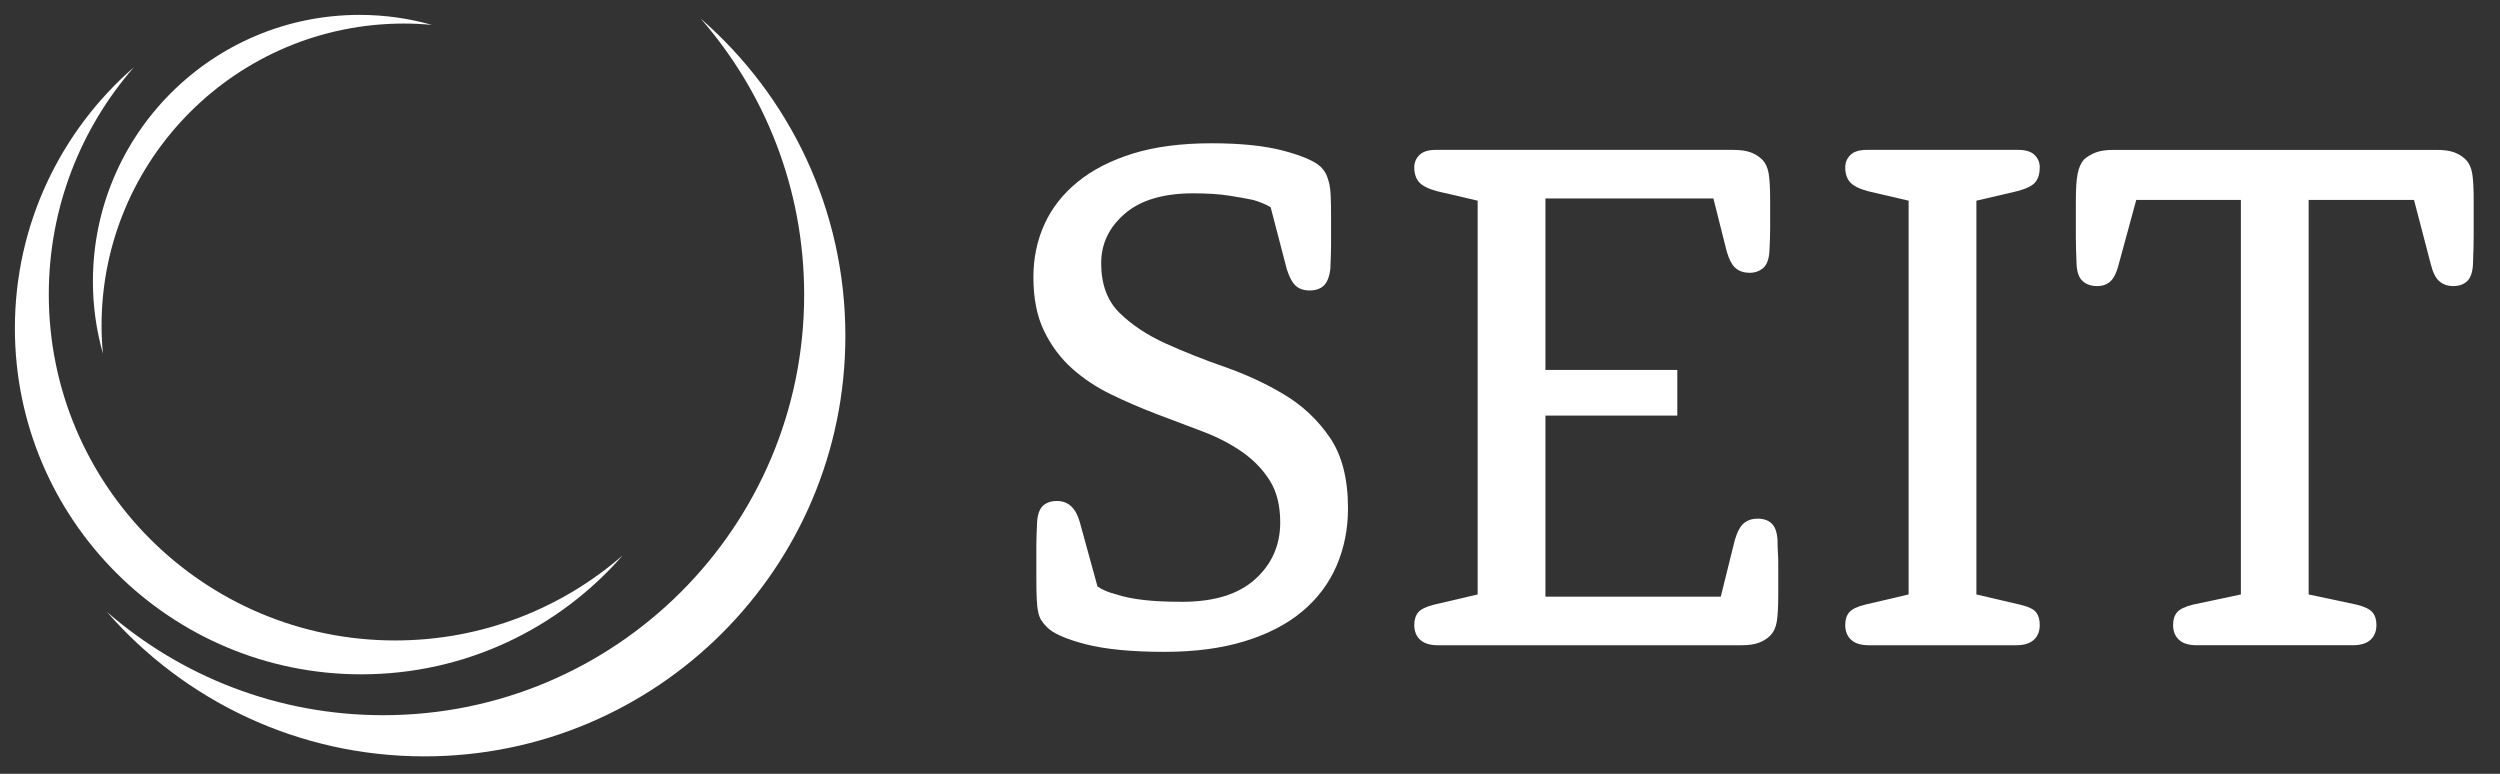
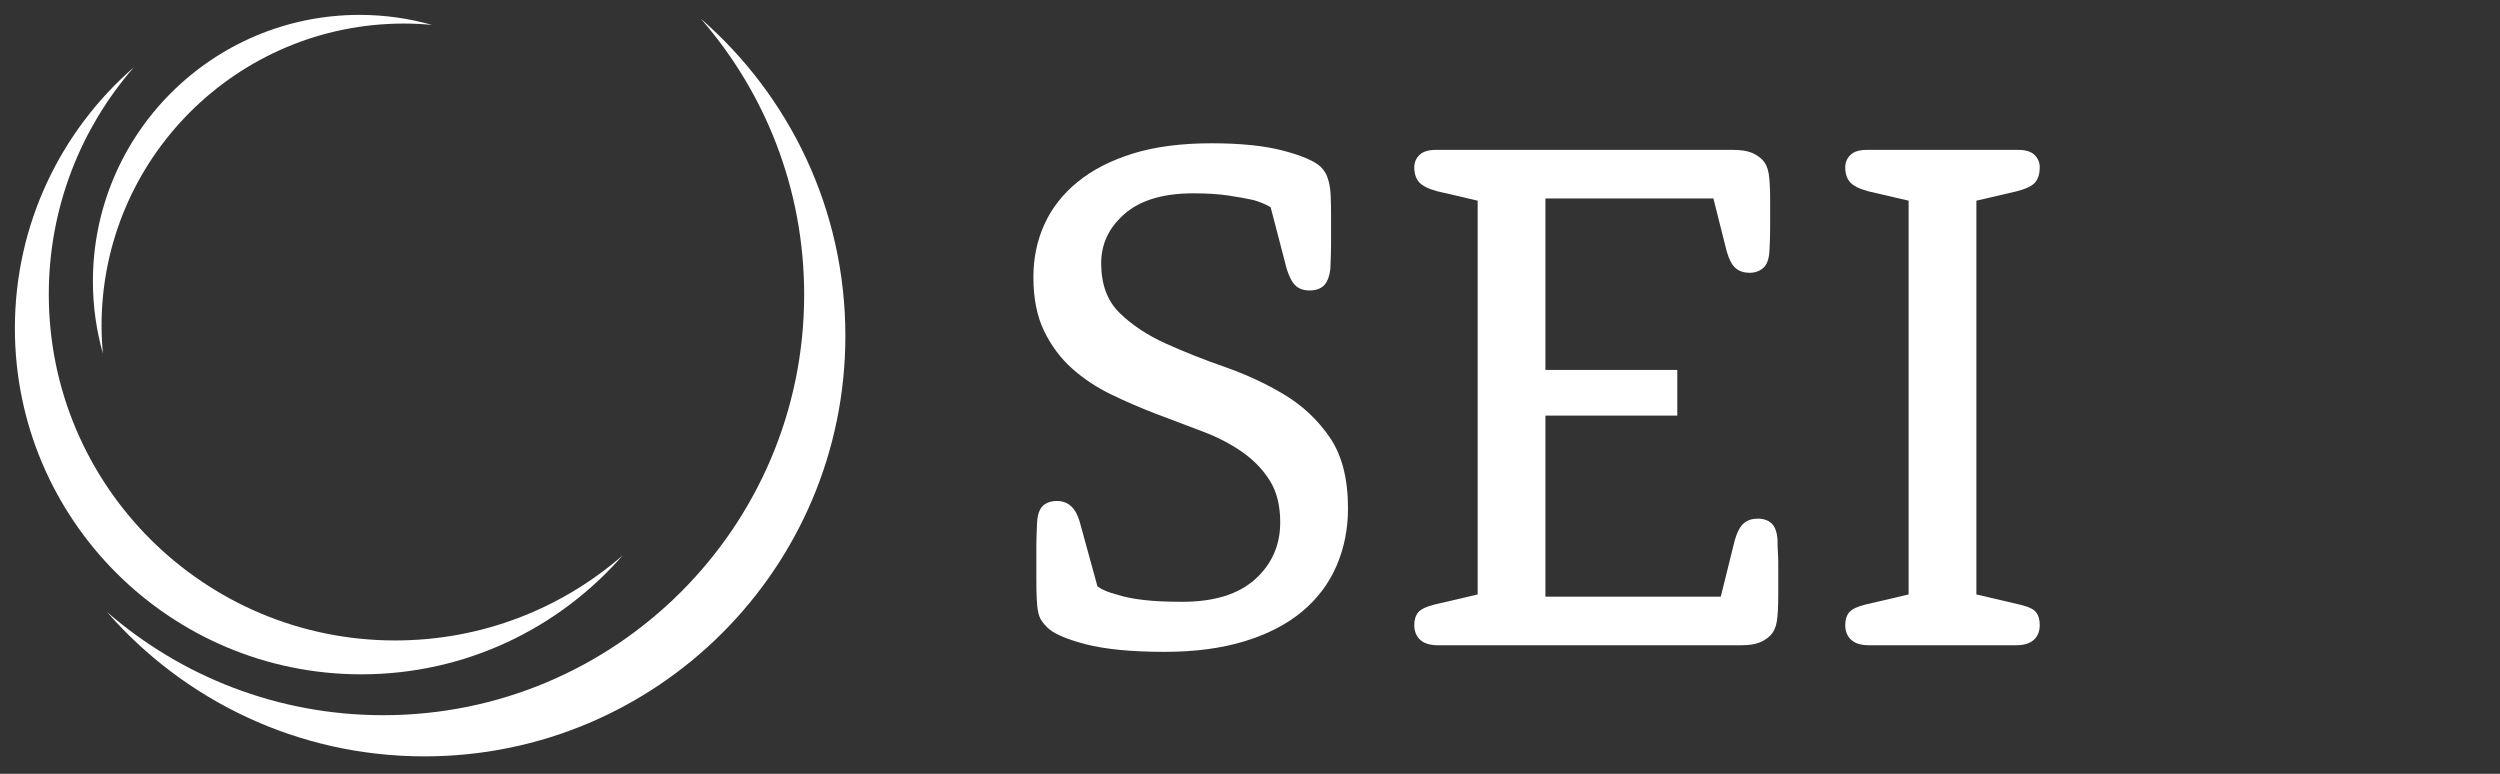
<svg xmlns="http://www.w3.org/2000/svg" width="336" height="104" viewBox="0 0 336 104" fill="none">
  <rect x="0" y="0" width="336" height="104" fill="#333333" stroke="none" />
  <path d="M94.183 2.509C102.838 12.435 108.08 25.411 108.08 39.608C108.08 70.819 82.753 96.123 51.508 96.123C37.296 96.123 24.306 90.886 14.369 82.24C24.741 94.134 40.014 101.655 57.045 101.655C88.288 101.655 113.618 76.351 113.618 45.138C113.618 28.125 106.089 12.869 94.183 2.509Z" fill="white" />
  <path d="M83.678 74.652C75.499 81.767 64.811 86.077 53.112 86.077C27.402 86.077 6.557 65.253 6.557 39.568C6.557 27.883 10.871 17.204 17.994 9.035C8.194 17.561 2 30.119 2 44.117C2 69.805 22.845 90.629 48.557 90.629C62.575 90.629 75.141 84.439 83.678 74.652Z" fill="white" />
  <path d="M54.296 3.165C55.564 3.165 56.82 3.23 58.058 3.346C54.966 2.475 51.708 2 48.335 2C28.538 2 12.487 18.034 12.487 37.815C12.487 41.181 12.961 44.435 13.83 47.526C13.716 46.289 13.649 45.037 13.649 43.77C13.649 21.345 31.848 3.165 54.296 3.165Z" fill="white" />
  <path d="M170.774 27.849C170.114 27.456 169.322 27.131 168.398 26.867C167.472 26.669 166.367 26.475 165.081 26.276C163.791 26.082 162.223 25.984 160.376 25.984C156.35 25.984 153.28 26.898 151.168 28.726C149.053 30.554 147.998 32.77 147.998 35.381C147.998 38.216 148.823 40.443 150.474 42.057C152.125 43.674 154.188 45.041 156.662 46.162C159.138 47.283 161.797 48.341 164.634 49.327C167.472 50.318 170.132 51.554 172.608 53.037C175.081 54.523 177.125 56.449 178.745 58.822C180.361 61.199 181.171 64.364 181.171 68.323C181.171 71.091 180.658 73.66 179.636 76.036C178.61 78.411 177.077 80.455 175.031 82.167C172.985 83.884 170.409 85.221 167.306 86.174C164.204 87.129 160.605 87.609 156.516 87.609C152.092 87.609 148.542 87.265 145.869 86.573C143.197 85.877 141.465 85.105 140.673 84.246C140.406 83.984 140.177 83.703 139.978 83.404C139.782 83.109 139.631 82.732 139.535 82.267C139.435 81.807 139.367 81.214 139.336 80.488C139.301 79.763 139.286 78.841 139.286 77.72V73.414C139.286 72.657 139.319 71.584 139.382 70.201C139.45 69.148 139.714 68.404 140.177 67.974C140.638 67.547 141.267 67.333 142.057 67.333C143.574 67.333 144.598 68.282 145.127 70.181L147.502 78.821C148.164 79.279 149.022 79.639 150.079 79.903C151.07 80.23 152.271 80.472 153.693 80.636C155.112 80.802 156.845 80.882 158.891 80.882C163.182 80.882 166.45 79.87 168.695 77.844C170.939 75.82 172.062 73.27 172.062 70.201C172.062 67.959 171.599 66.096 170.675 64.611C169.75 63.128 168.512 61.839 166.963 60.752C165.411 59.664 163.627 58.741 161.614 57.984C159.601 57.227 157.555 56.449 155.474 55.659C153.396 54.867 151.367 53.993 149.385 53.037C147.404 52.082 145.638 50.911 144.088 49.526C142.537 48.141 141.282 46.457 140.323 44.481C139.367 42.502 138.889 40.094 138.889 37.261C138.889 34.687 139.382 32.314 140.374 30.139C141.365 27.96 142.85 26.067 144.83 24.451C146.81 22.834 149.284 21.565 152.256 20.64C155.227 19.718 158.758 19.257 162.852 19.257C166.745 19.257 169.948 19.587 172.455 20.248C174.966 20.906 176.647 21.631 177.507 22.422C177.771 22.686 177.985 22.968 178.151 23.262C178.315 23.559 178.464 23.956 178.595 24.451C178.728 24.946 178.811 25.554 178.841 26.279C178.876 27.005 178.894 27.895 178.894 28.951V32.957C178.894 33.714 178.859 34.787 178.796 36.17C178.662 37.226 178.363 37.97 177.902 38.397C177.442 38.827 176.815 39.038 176.023 39.038C175.23 39.038 174.601 38.829 174.14 38.402C173.678 37.976 173.28 37.241 172.95 36.192L170.774 27.849Z" fill="white" />
  <path d="M198.597 26.971L193.151 25.702C191.964 25.379 191.154 24.973 190.726 24.485C190.296 23.998 190.079 23.333 190.079 22.487C190.079 21.837 190.311 21.285 190.776 20.829C191.237 20.375 191.964 20.146 192.953 20.146H232.956C233.947 20.146 234.739 20.264 235.333 20.493C235.927 20.724 236.423 21.036 236.818 21.433C237.279 21.896 237.576 22.52 237.709 23.314C237.842 24.103 237.908 25.325 237.908 26.971V30.732C237.908 31.521 237.873 32.547 237.809 33.798C237.742 34.854 237.46 35.596 236.967 36.023C236.471 36.453 235.862 36.664 235.137 36.664C234.41 36.664 233.798 36.468 233.303 36.067C232.807 35.668 232.394 34.9 232.065 33.768L230.283 26.677H207.706V49.723H225.429V55.857H207.706V80.19H231.272L233.154 72.602C233.486 71.47 233.899 70.704 234.392 70.307C234.888 69.908 235.495 69.705 236.222 69.705C237.017 69.705 237.643 69.919 238.104 70.349C238.567 70.778 238.831 71.522 238.899 72.573C238.899 73.169 238.914 73.712 238.947 74.207C238.98 74.702 238.997 75.162 238.997 75.592V79.894C238.997 81.543 238.929 82.762 238.798 83.556C238.667 84.345 238.368 84.971 237.908 85.434C237.512 85.831 237.017 86.143 236.423 86.372C235.827 86.603 235.036 86.721 234.045 86.721H193.25C192.193 86.721 191.4 86.476 190.872 85.99C190.344 85.501 190.079 84.834 190.079 83.99C190.079 83.276 190.263 82.707 190.625 82.282C190.988 81.861 191.697 81.521 192.754 81.261L198.597 79.894V26.971Z" fill="white" />
  <path d="M256.518 26.971L251.072 25.702C249.884 25.379 249.074 24.973 248.646 24.485C248.216 23.998 248 23.333 248 22.487C248 21.837 248.231 21.285 248.697 20.829C249.157 20.375 249.884 20.146 250.873 20.146H271.271C272.262 20.146 272.987 20.375 273.448 20.829C273.911 21.285 274.142 21.837 274.142 22.487C274.142 23.333 273.944 23.998 273.548 24.485C273.151 24.973 272.328 25.379 271.072 25.702L265.627 26.971V79.894L271.468 81.261C272.592 81.521 273.317 81.861 273.647 82.282C273.976 82.707 274.142 83.276 274.142 83.99C274.142 84.834 273.88 85.501 273.35 85.99C272.821 86.476 272.031 86.721 270.972 86.721H251.17C250.114 86.721 249.321 86.476 248.793 85.99C248.264 85.501 248 84.834 248 83.99C248 83.276 248.183 82.707 248.546 82.282C248.908 81.861 249.618 81.521 250.675 81.261L256.518 79.894V26.971Z" fill="white" />
-   <path d="M301.173 26.873H287.112L284.736 35.6C284.472 36.647 284.105 37.385 283.647 37.81C283.184 38.233 282.59 38.449 281.865 38.449C281.073 38.449 280.428 38.233 279.933 37.801C279.437 37.376 279.155 36.634 279.094 35.578C279.024 33.997 278.994 32.758 278.994 31.87V27.072C278.994 25.358 279.075 24.103 279.241 23.314C279.404 22.52 279.684 21.896 280.083 21.433C280.544 21.037 281.073 20.725 281.666 20.493C282.26 20.264 283.053 20.147 284.044 20.147H327.512C328.501 20.147 329.296 20.264 329.89 20.493C330.482 20.725 330.977 21.037 331.375 21.433C331.837 21.896 332.132 22.52 332.265 23.314C332.399 24.103 332.464 25.358 332.464 27.072V31.67C332.464 32.56 332.429 33.864 332.366 35.578C332.298 36.634 332.034 37.376 331.573 37.801C331.11 38.233 330.482 38.449 329.693 38.449C328.966 38.449 328.355 38.233 327.859 37.81C327.364 37.385 326.986 36.647 326.722 35.6L324.444 26.873H310.283V79.894L316.719 81.261C317.774 81.521 318.486 81.861 318.848 82.284C319.211 82.707 319.392 83.277 319.392 83.99C319.392 84.836 319.128 85.502 318.599 85.99C318.073 86.477 317.278 86.719 316.224 86.719H295.232C294.175 86.719 293.383 86.477 292.857 85.99C292.326 85.502 292.064 84.836 292.064 83.99C292.064 83.277 292.243 82.707 292.61 82.284C292.968 81.861 293.68 81.521 294.736 81.261L301.173 79.894V26.873Z" fill="white" />
</svg>